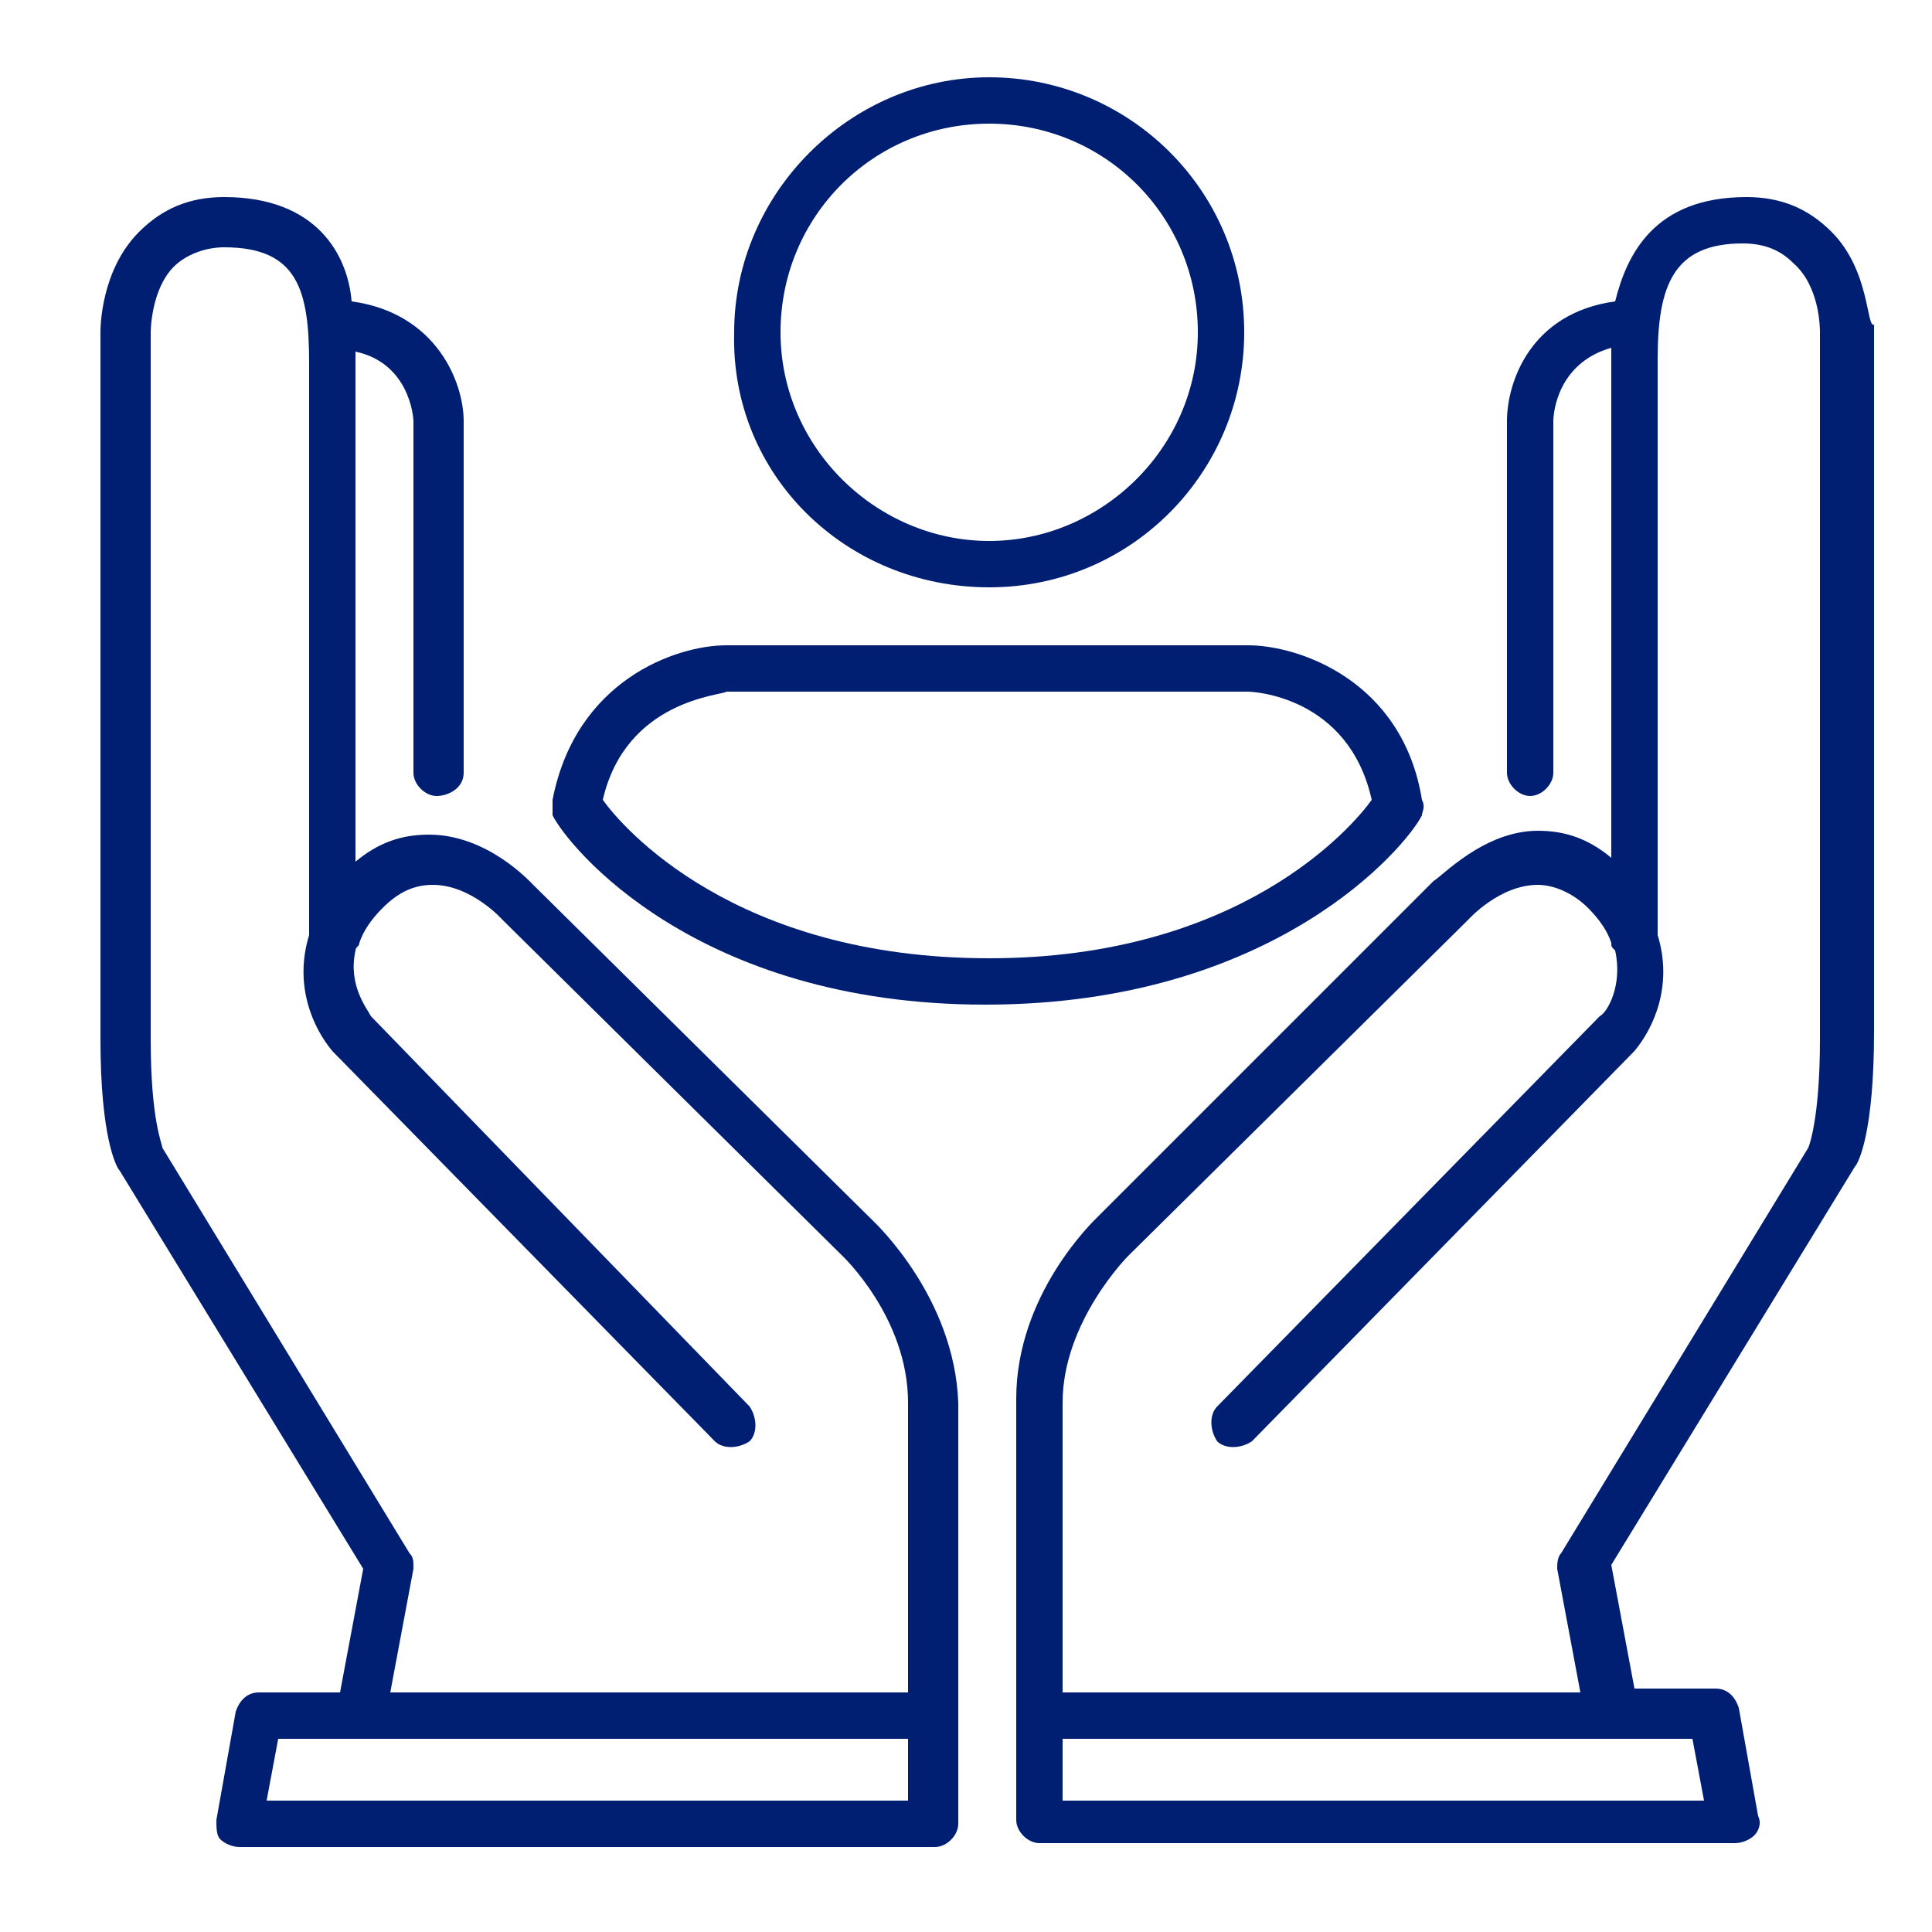
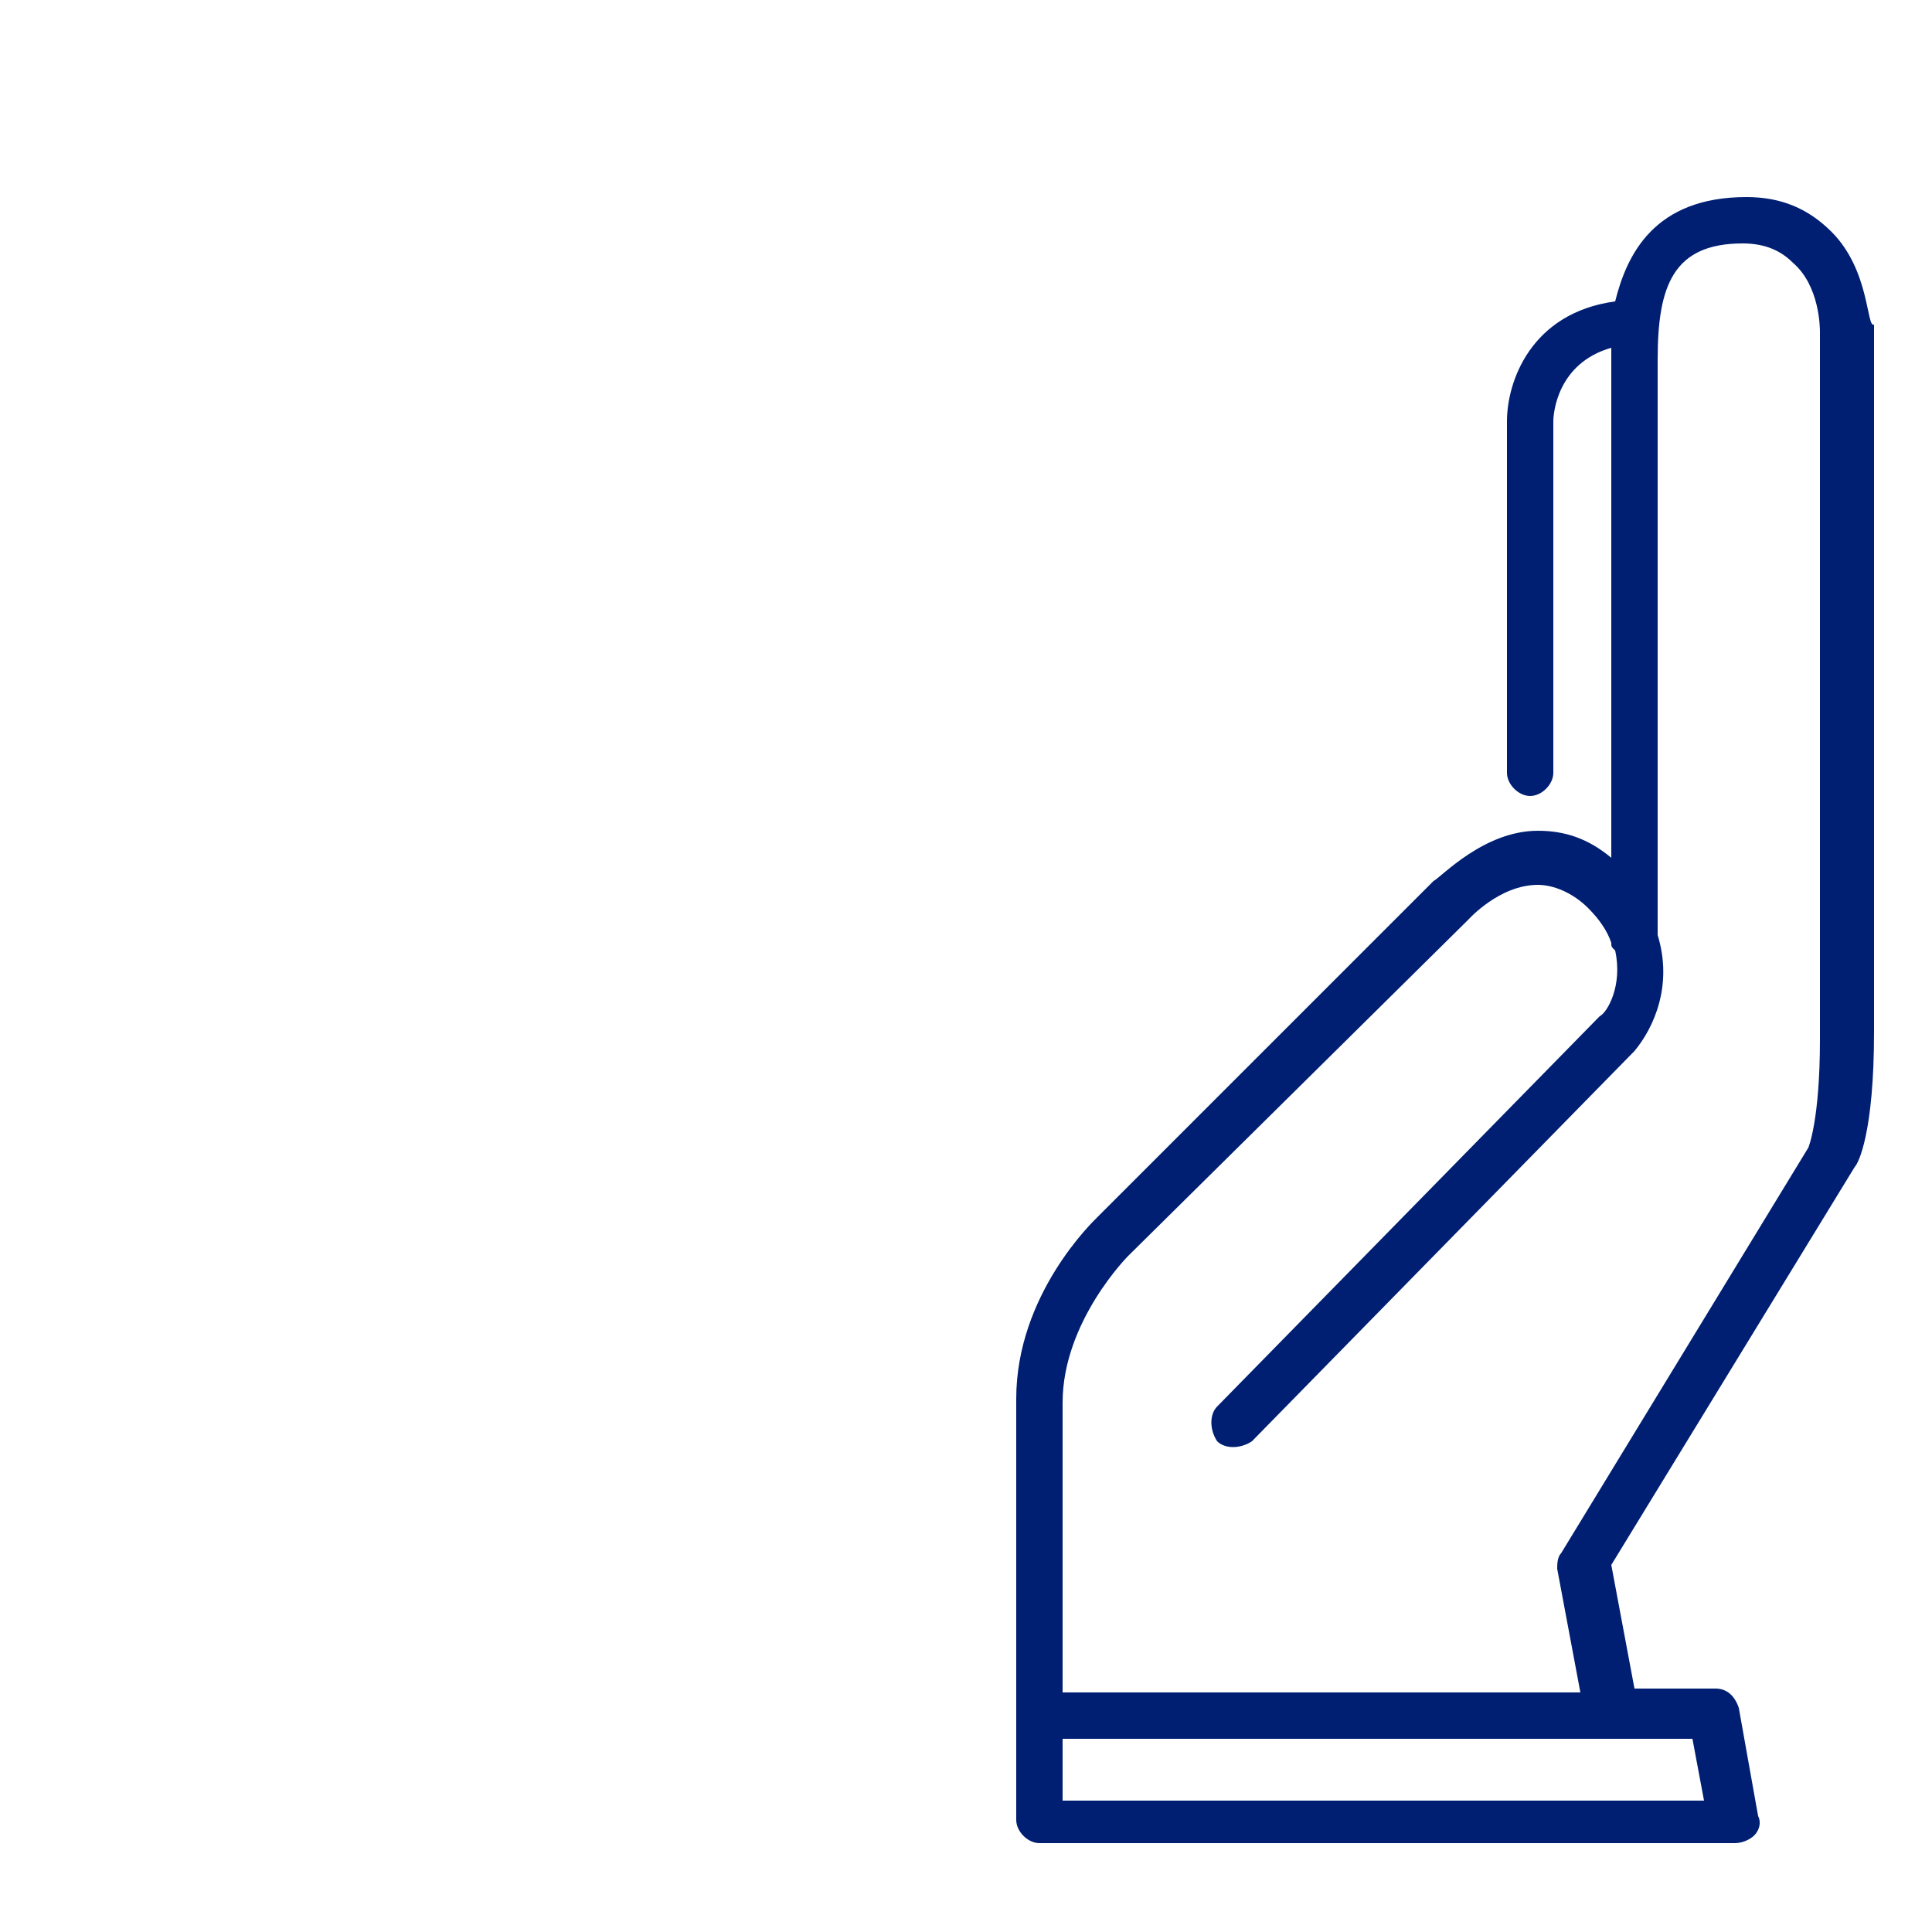
<svg xmlns="http://www.w3.org/2000/svg" version="1.1" id="Calque_1" x="0px" y="0px" viewBox="0 0 50 50" style="enable-background:new 0 0 50 50;" xml:space="preserve">
  <style type="text/css">
	.st0{fill:#001f72;}
</style>
  <g>
-     <path class="st0" d="M22.6,31.6l-8.8-8.7c-0.1-0.1-1.2-1.3-2.7-1.3c-0.7,0-1.3,0.2-1.9,0.7v-13c0-0.1,0-0.1,0-0.2   c1.4,0.3,1.5,1.7,1.5,1.8V20c0,0.3,0.3,0.6,0.6,0.6S12,20.4,12,20l0-9.1c0-1-0.7-2.8-2.9-3.1C9,6.6,8.2,5.1,5.8,5.1   C4.9,5.1,4.2,5.4,3.6,6c-1,1-1,2.5-1,2.6v18.3c0,2.5,0.4,3.3,0.5,3.4l6.3,10.3l-0.6,3.2H6.7c-0.3,0-0.5,0.2-0.6,0.5l-0.5,2.8   c0,0.2,0,0.4,0.1,0.5c0.1,0.1,0.3,0.2,0.5,0.2h18c0.3,0,0.6-0.3,0.6-0.6V36.3C24.7,33.6,22.7,31.7,22.6,31.6z M23.5,46.6H6.9   L7.2,45h2.1c0,0,0,0,0,0c0,0,0,0,0,0h14.2V46.6z M23.5,43.8H10.1l0.6-3.2c0-0.2,0-0.3-0.1-0.4L4.2,29.7c0-0.1-0.3-0.7-0.3-2.8   l0-18.3c0,0,0-1.1,0.6-1.7c0.3-0.3,0.8-0.5,1.3-0.5c1.9,0,2.2,1.1,2.2,3v14.8c-0.4,1.3,0.1,2.4,0.6,3c0,0,0,0,0,0l9.9,10.1   c0.2,0.2,0.6,0.2,0.9,0c0.2-0.2,0.2-0.6,0-0.9L9.6,26.3c-0.1-0.2-0.6-0.8-0.4-1.7c0-0.1,0.1-0.1,0.1-0.2c0.1-0.3,0.3-0.6,0.6-0.9   c0.4-0.4,0.8-0.6,1.3-0.6c1,0,1.8,0.9,1.8,0.9c0,0,0,0,0,0l8.8,8.7c0,0,1.7,1.6,1.7,3.8V43.8z" />
    <path class="st0" d="M47.4,6c-0.6-0.6-1.3-0.9-2.2-0.9c-2.4,0-3.1,1.5-3.4,2.7C39.6,8.1,39,9.9,39,10.9V20c0,0.3,0.3,0.6,0.6,0.6   s0.6-0.3,0.6-0.6l0-9.1c0-0.2,0.1-1.5,1.5-1.9c0,0.1,0,0.1,0,0.2v13c-0.6-0.5-1.2-0.7-1.9-0.7c-1.4,0-2.5,1.2-2.7,1.3l-8.7,8.7   c-0.1,0.1-2.1,2-2.1,4.7v10.9c0,0.3,0.3,0.6,0.6,0.6h18c0.2,0,0.4-0.1,0.5-0.2c0.1-0.1,0.2-0.3,0.1-0.5l-0.5-2.8   c-0.1-0.3-0.3-0.5-0.6-0.5h-2.1l-0.6-3.2l6.3-10.3c0.1-0.1,0.5-0.9,0.5-3.5l0-18.3C48.3,8.5,48.4,7,47.4,6z M44.1,46.6H27.5V45   h14.2c0,0,0,0,0,0c0,0,0,0,0,0h2.1L44.1,46.6z M46.8,29.7L46.8,29.7C46.8,29.7,46.8,29.7,46.8,29.7C46.8,29.7,46.8,29.7,46.8,29.7z    M47.1,8.6v18.3c0,2.1-0.3,2.8-0.3,2.8l-6.4,10.5c-0.1,0.1-0.1,0.3-0.1,0.4l0.6,3.2H27.5v-7.5c0-2.1,1.7-3.8,1.7-3.8l8.8-8.7   c0,0,0,0,0,0c0,0,0.8-0.9,1.8-0.9c0.4,0,0.9,0.2,1.3,0.6c0.3,0.3,0.5,0.6,0.6,0.9c0,0.1,0,0.1,0.1,0.2c0.2,0.9-0.2,1.6-0.4,1.7   l-9.9,10.1c-0.2,0.2-0.2,0.6,0,0.9c0.2,0.2,0.6,0.2,0.9,0l9.9-10.1c0,0,0,0,0,0c0.5-0.6,1-1.7,0.6-3V9.3c0-1.9,0.4-3,2.2-3   c0.6,0,1,0.2,1.3,0.5C47.1,7.4,47.1,8.5,47.1,8.6z" />
-     <path class="st0" d="M25.6,15.2c3.7,0,6.6-3,6.6-6.6c0-3.7-3-6.6-6.6-6.6s-6.6,3-6.6,6.6C18.9,12.3,21.9,15.2,25.6,15.2z M25.6,3.2   c3,0,5.4,2.4,5.4,5.4S28.5,14,25.6,14s-5.4-2.4-5.4-5.4S22.6,3.2,25.6,3.2z" />
-     <path class="st0" d="M36.8,21.1c0-0.1,0.1-0.2,0-0.4c-0.5-3.1-3.2-4-4.5-4l-13.5,0c-1.3,0-3.9,0.9-4.5,4c0,0.1,0,0.2,0,0.4   c0.4,0.8,3.7,4.9,11.2,4.9C33,26,36.4,21.9,36.8,21.1z M25.6,24.8c-6.6,0-9.5-3.4-10-4.1c0.6-2.6,3.1-2.7,3.2-2.8l13.5,0   c0.1,0,2.6,0.1,3.2,2.8C35,21.4,32.1,24.8,25.6,24.8z" />
  </g>
</svg>